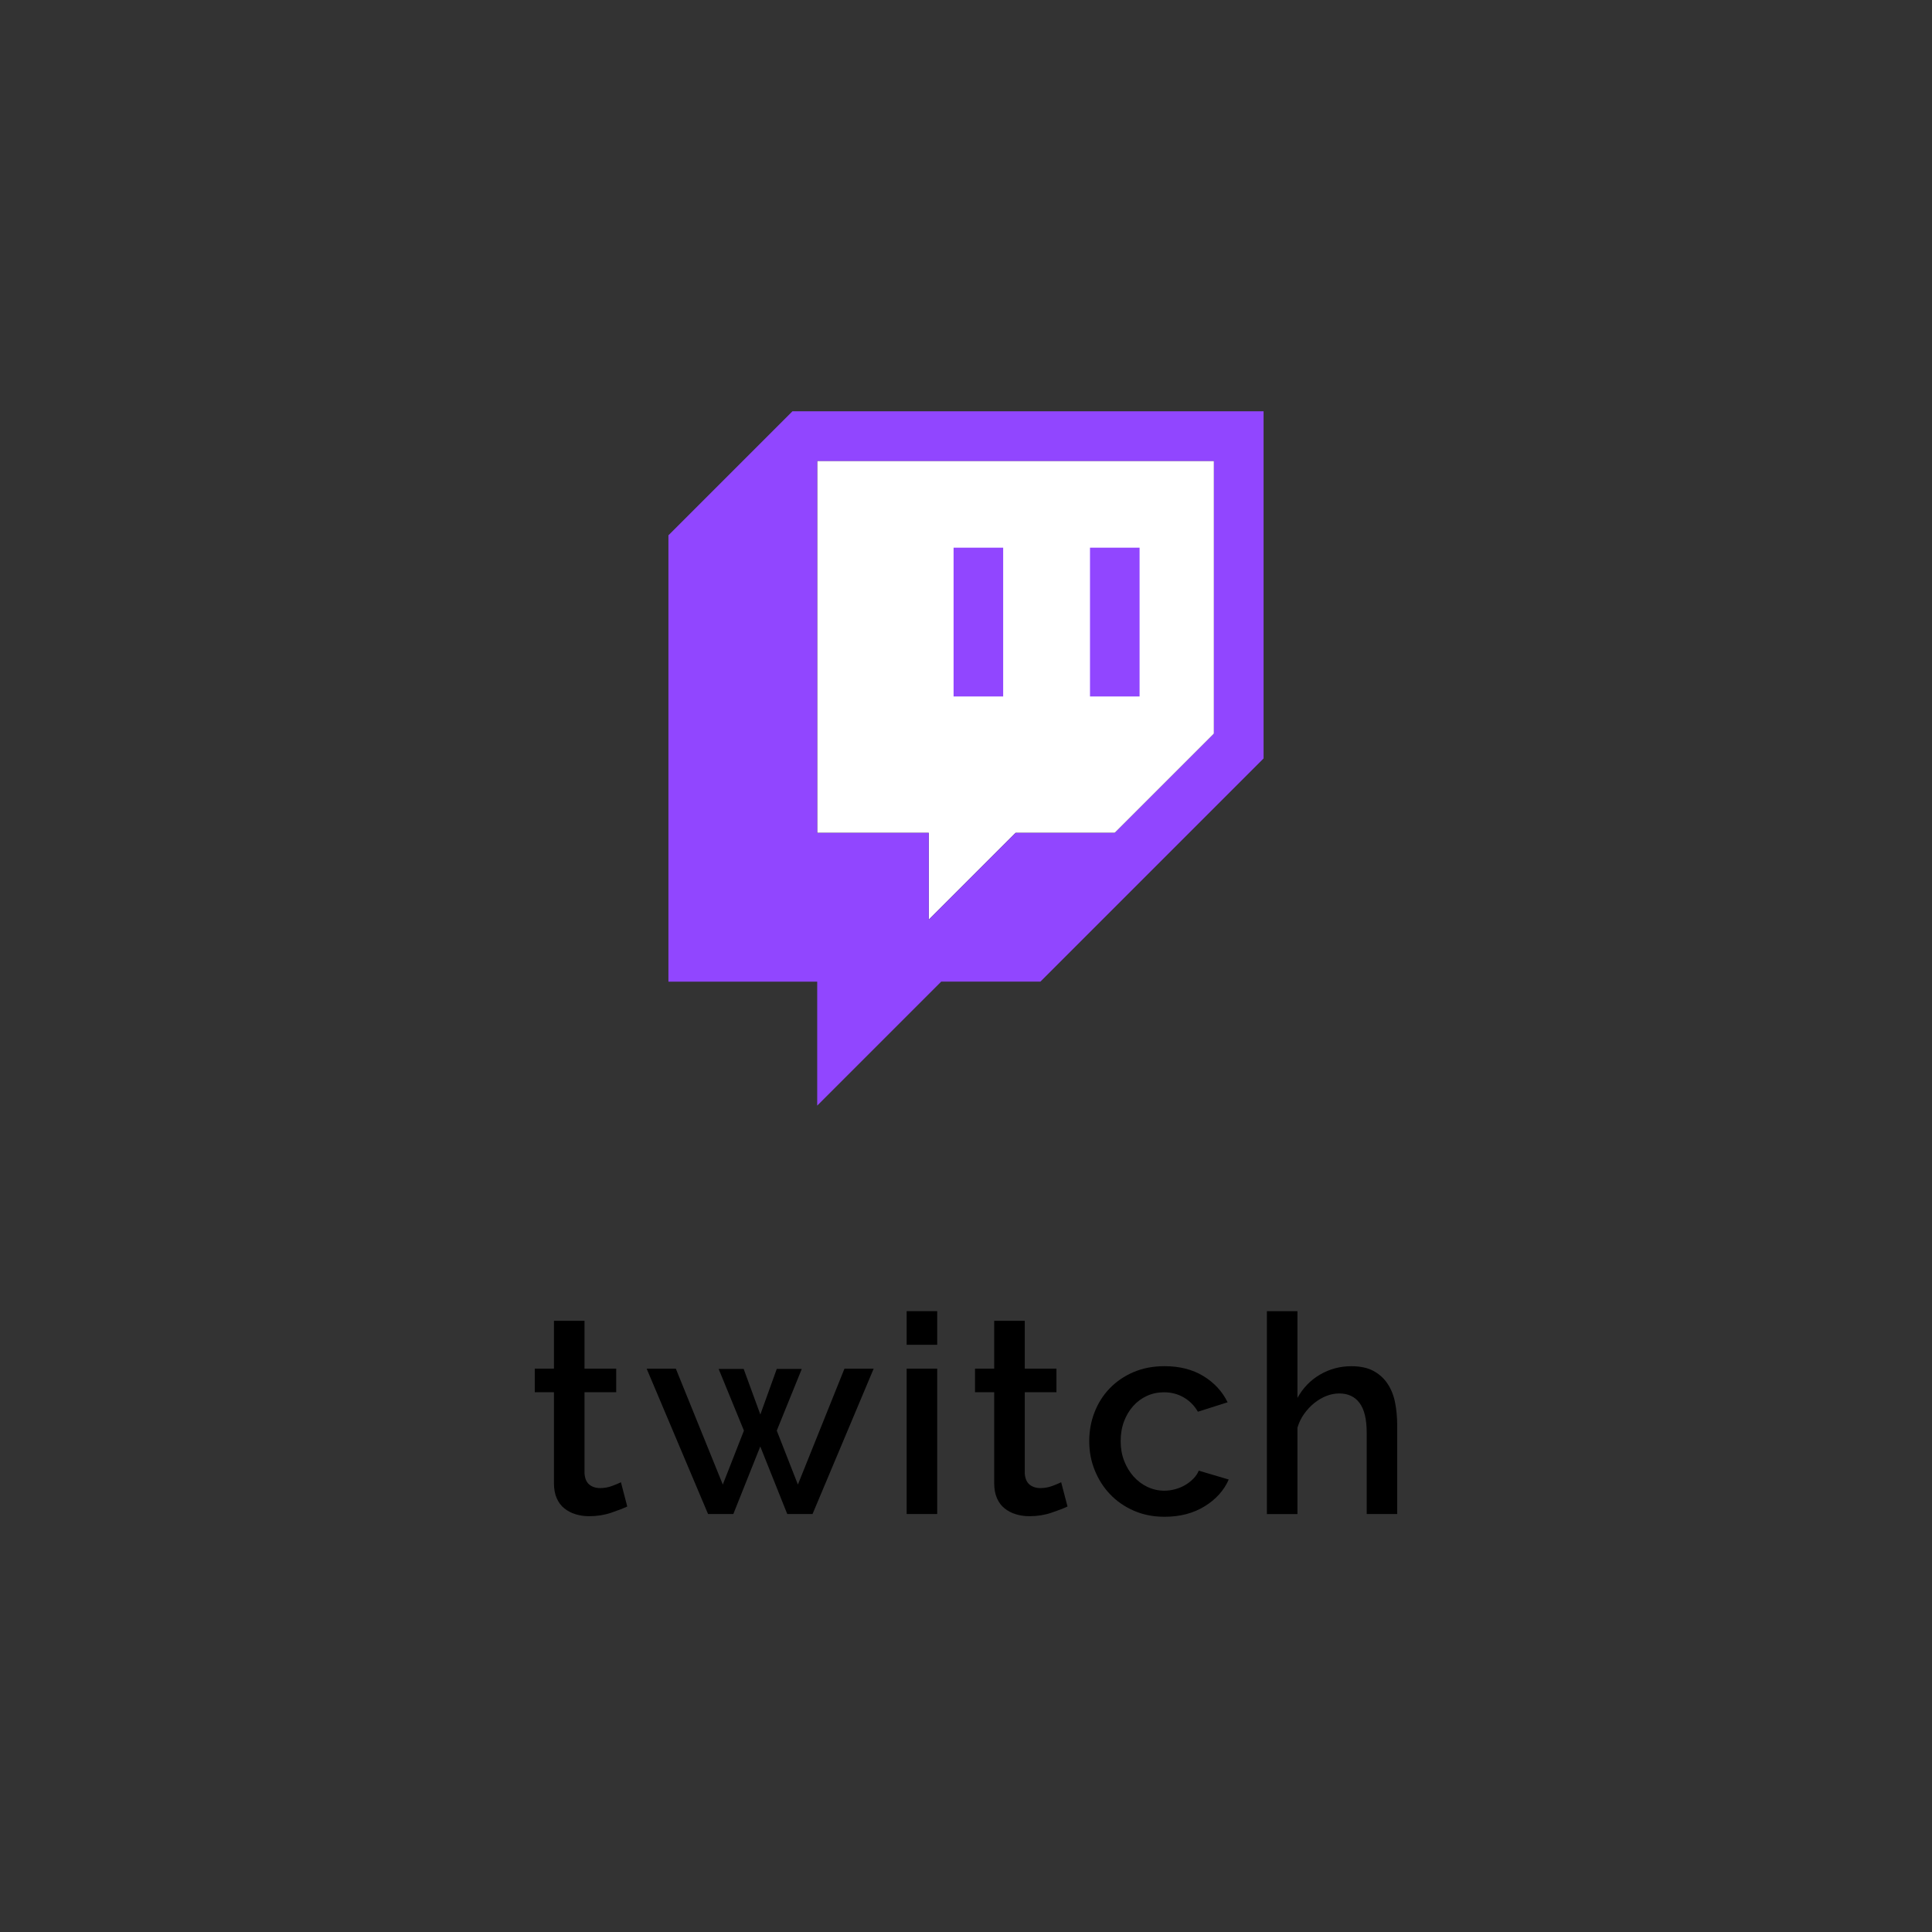
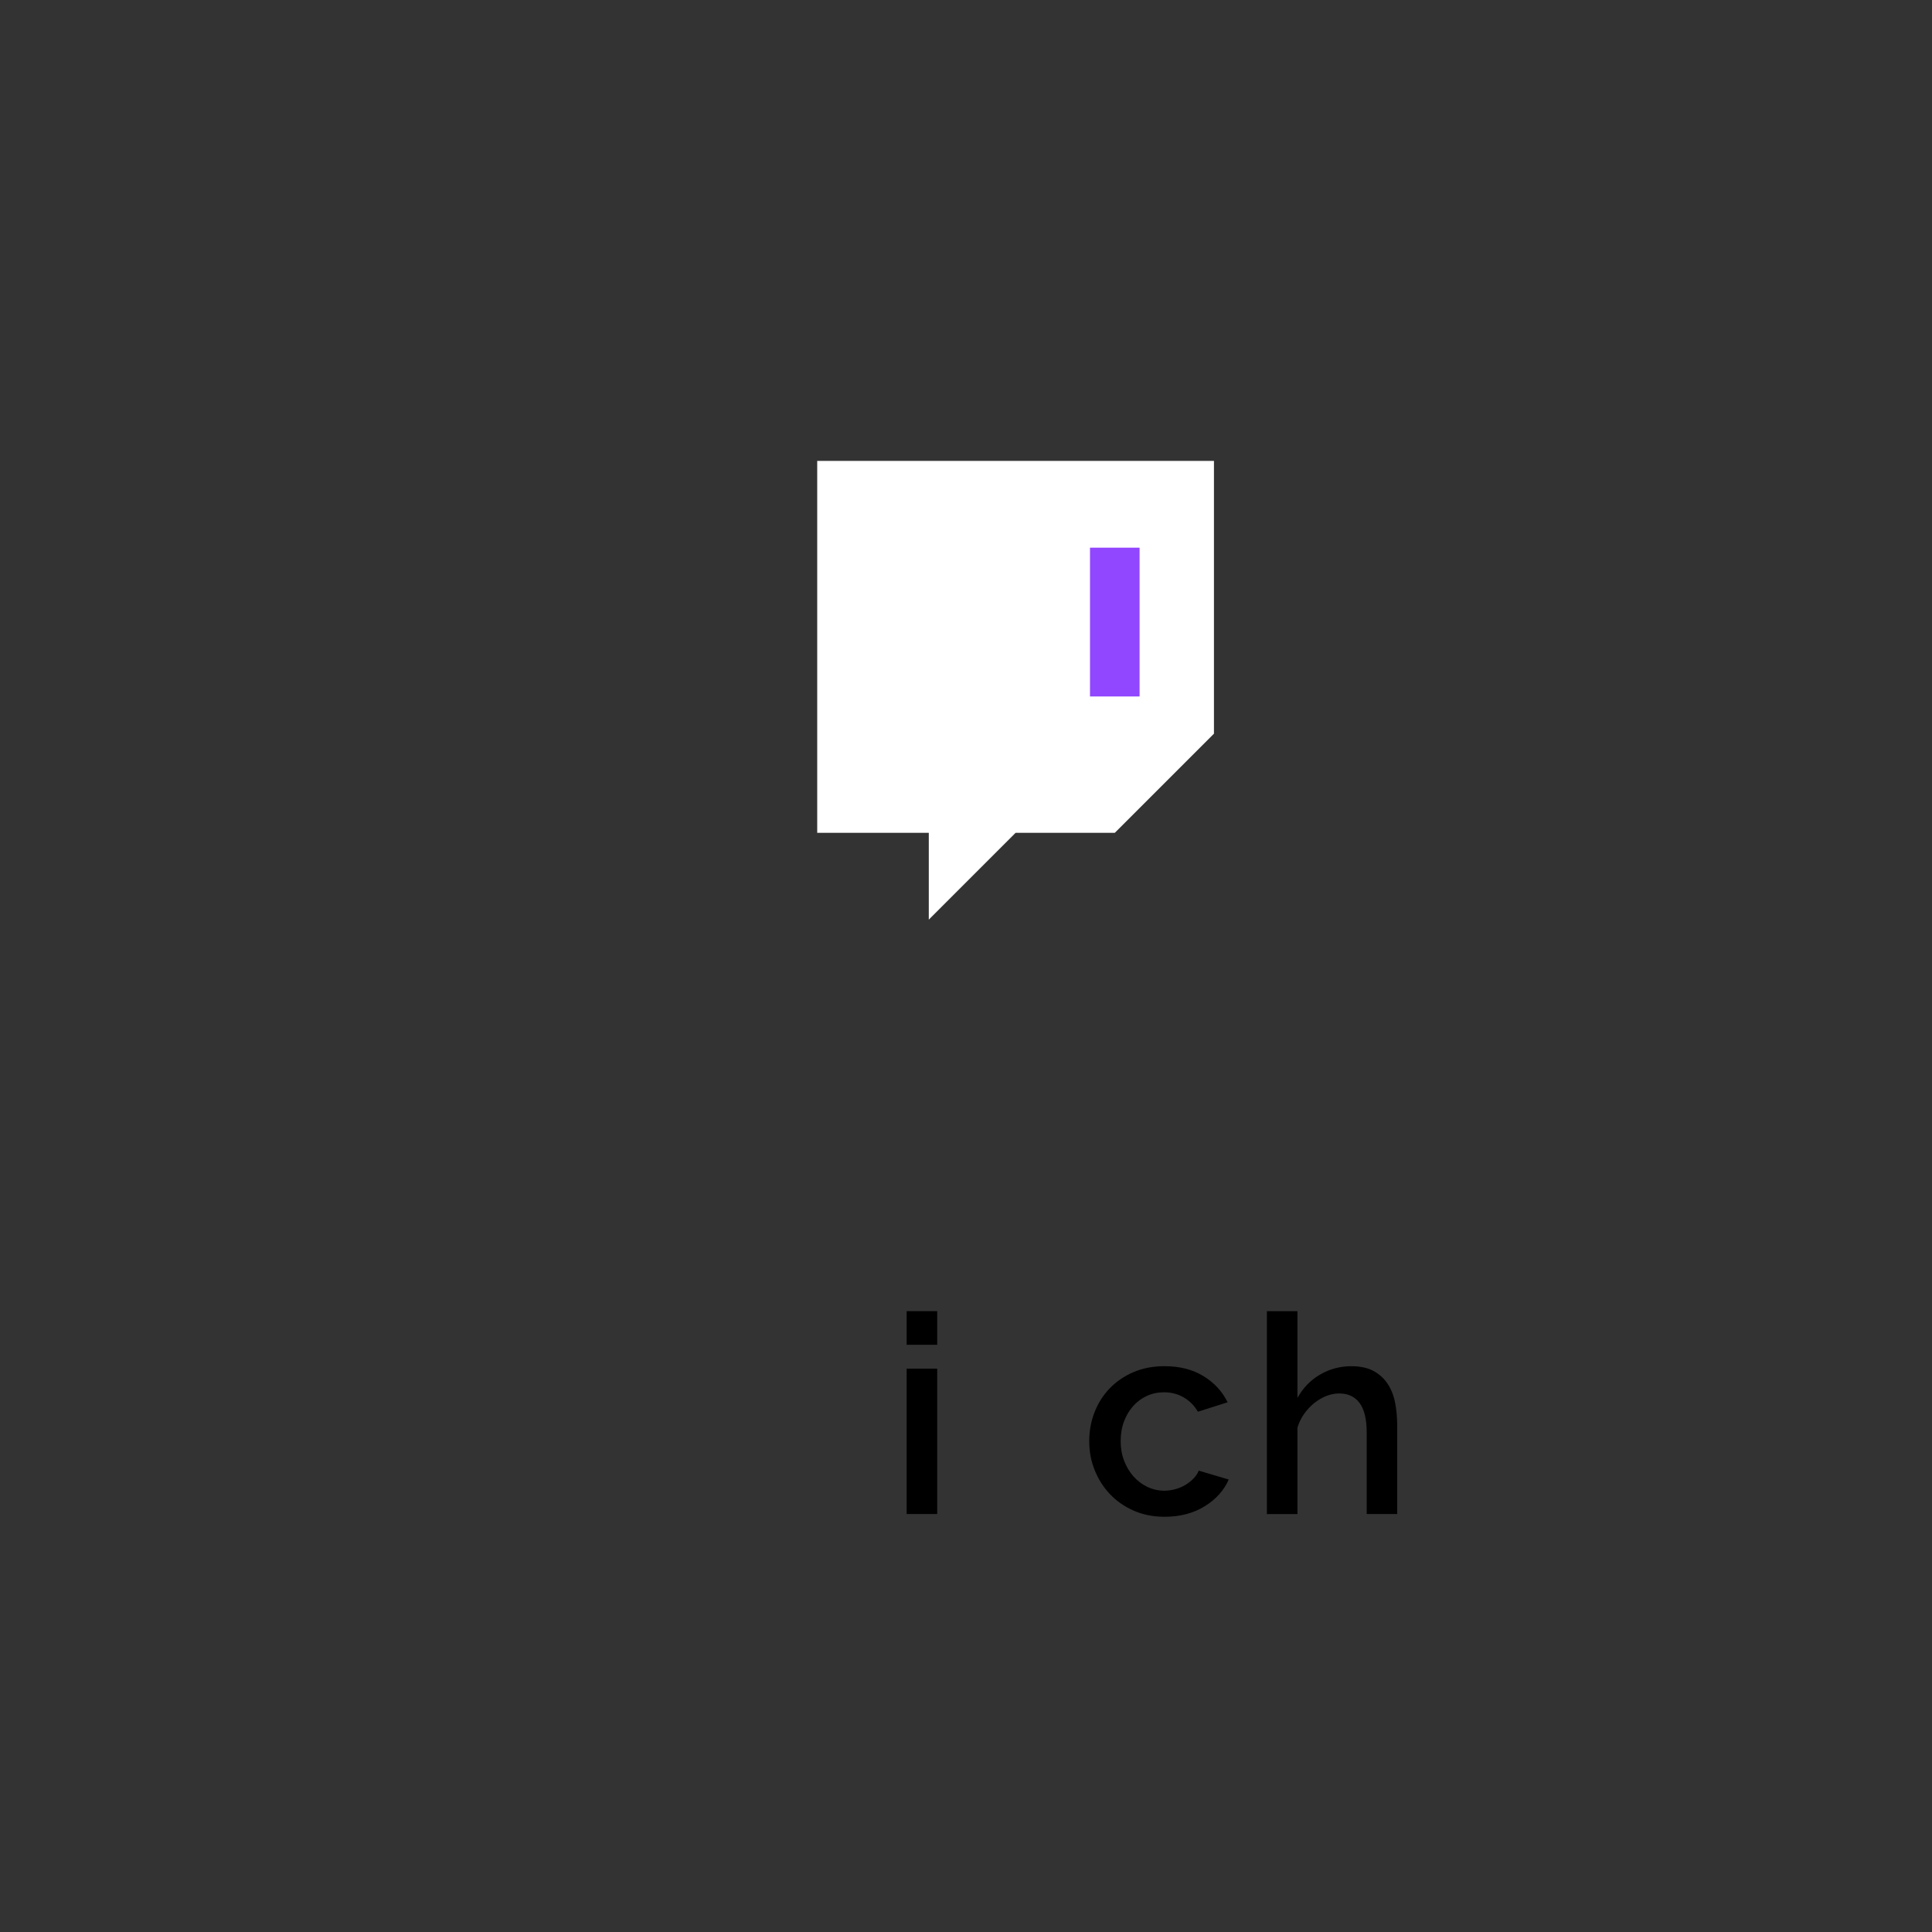
<svg xmlns="http://www.w3.org/2000/svg" id="Layer_1" x="0px" y="0px" viewBox="0 0 512 512" style="enable-background:new 0 0 512 512;" xml:space="preserve">
  <rect x="0" y="0" width="512" height="512" fill="#333333" stroke="none" />
  <style type="text/css">	.st0{fill:#1877F2;}	.st1{fill:#FFFFFF;}	.st2{fill:#1DA1F2;}	.st3{fill:#FF0000;}	.st4{fill:#0065A1;}	.st5{fill:#25F4EE;}	.st6{fill:#FE2C55;}	.st7{fill-rule:evenodd;clip-rule:evenodd;fill:#455A64;}	.st8{fill:#17191F;}	.st9{fill:#E01E5A;}	.st10{fill:#36C5F0;}	.st11{fill:#2EB67D;}	.st12{fill:#ECB22E;}	.st13{fill:#EA4C89;}	.st14{fill:#C32361;}	.st15{fill:#9146FF;}	.st16{fill:#E34D26;}	.st17{fill:#F06529;}	.st18{fill:#EAEAEA;}	.st19{fill:#FEFEFE;}	.st20{fill:#264DE3;}	.st21{fill:#5170E8;}	.st22{fill:#627EEA;}	.st23{fill:#5170E7;}	.st24{fill:#4F6EE7;}	.st25{fill:#5D7AE9;}	.st26{fill:#617EEA;}	.st27{fill:#607DEA;}	.st28{fill:#6C86EB;}	.st29{fill:#6B85EB;}	.st30{fill:#6883EA;}	.st31{fill:#637FEA;}	.st32{fill:#5E7BEA;}	.st33{fill:#5F7CE9;}	.st34{fill:#6D87EB;}	.st35{fill:#5D7BE9;}	.st36{fill:#6B86EB;}	.st37{fill:#6A84EB;}	.st38{fill:#2864F0;}	.st39{fill:#F3F3EA;}	.st40{fill:#FDFDEA;}	.st41{fill:#143FE2;}	.st42{fill:#2446DF;}	.st43{fill:#0734E1;}	.st44{fill:#002DE1;}	.st45{fill:#F9F9EA;}	.st46{fill:#EFF1EA;}	.st47{fill:#1B44E1;}	.st48{fill:#F5F5EA;}	.st49{fill:#F2F2EA;}	.st50{fill:#153BE2;}	.st51{fill:#F0F1EA;}	.st52{fill:#2246E2;}	.st53{fill:#F0F0EA;}	.st54{fill:#1E43E2;}	.st55{fill:#032CE1;}	.st56{fill:#133AE1;}	.st57{fill:#1A40E2;}	.st58{fill:#143AE2;}	.st59{fill:#153FE1;}	.st60{fill:#1940E2;}	.st61{fill:#153CE2;}	.st62{fill:#022BE1;}	.st63{fill:#032BE1;}	.st64{fill:#0129E1;}	.st65{fill:#FAF9EA;}	.st66{fill:#0445ED;}	.st67{fill:#0633E1;}	.st68{fill:#185BF0;}	.st69{fill:#215BEF;}	.st70{fill:#255DEF;}	.st71{fill:#1955EE;}	.st72{fill:#235CEF;}	.st73{fill:#1B55EE;}	.st74{fill:#245EEF;}	.st75{fill:#1A55EE;}	.st76{fill:#0140EC;}	.st77{fill:#1553EE;}	.st78{fill:#0243EC;}	.st79{fill:#0142EC;}	.st80{fill:#0143EC;}	.st81{fill:#1654EE;}	.st82{fill:#1554EE;}	.st83{fill:#0141EC;}	.st84{fill:#0444ED;}	.st85{fill:#0241EC;}	.st86{fill:#0242EC;}	.st87{fill:#0343EC;}	.st88{fill:#0A4EEE;}	.st89{fill:#E2E3E4;}	.st90{fill:#F2F3EA;}	.st91{fill:#FEFDEA;}	.st92{fill:#FCF8EA;}	.st93{fill:#FEFEEA;}	.st94{fill:#E3E3E4;}	.st95{fill:#195BF0;}	.st96{fill:#054BED;}	.st97{fill:#225CEF;}	.st98{fill:#0244ED;}	.st99{fill:#92A1E4;}	.st100{fill:#BDC5E8;}	.st101{fill:#0045ED;}	.st102{fill:#2950E2;}	.st103{fill:#1653EE;}	.st104{fill:#1452EE;}	.st105{fill:#5B4282;}	.st106{fill:#45D0FC;}	.st107{fill:#025399;}	.st108{fill:#3ABDED;}	.st109{fill:#5ED6FB;}</style>
  <g>
    <polygon class="st1" points="321.71,194.43 295.43,220.71 269.14,220.71 246.14,243.71 246.14,220.71 216.57,220.71 216.57,122.14   321.71,122.14  " />
    <g>
      <g id="Layer_1-2">
-         <path class="st15" d="M210,109l-32.86,32.86v118.29h39.43V293l32.86-32.86h26.29L334.86,201v-92H210z M321.71,194.43    l-26.29,26.29h-26.29l-23,23v-23h-29.57v-98.57h105.14V194.43z" />
        <rect x="288.86" y="145.14" class="st15" width="13.14" height="39.43" />
-         <rect x="252.71" y="145.14" class="st15" width="13.14" height="39.43" />
      </g>
    </g>
  </g>
  <g>
-     <path d="M166.23,399.24c-1.03,0.49-2.46,1.04-4.27,1.65c-1.81,0.62-3.75,0.92-5.81,0.92c-1.28,0-2.48-0.17-3.61-0.52  c-1.13-0.34-2.12-0.86-2.98-1.55c-0.86-0.68-1.54-1.58-2.02-2.69c-0.49-1.1-0.74-2.44-0.74-4.01v-24.08h-5.08v-6.26h5.08v-12.67  h8.1v12.67h8.4v6.26h-8.4v21.5c0.1,1.38,0.53,2.37,1.29,2.98c0.76,0.61,1.71,0.92,2.84,0.92s2.21-0.2,3.24-0.59  c1.03-0.39,1.79-0.71,2.28-0.96L166.23,399.24z" />
-     <path d="M223.79,362.71h7.74l-16.2,38.52h-6.7l-7.15-17.9l-7.14,17.9h-6.7l-16.27-38.52h7.73l12.45,30.71l5.6-14.29l-6.7-16.35  h6.63l4.42,12.08l4.35-12.08h6.63l-6.63,16.35l5.6,14.29L223.79,362.71z" />
    <path d="M240.27,356.38v-8.91h8.1v8.91H240.27z M240.27,401.23v-38.52h8.1v38.52H240.27z" />
-     <path d="M282.9,399.24c-1.03,0.49-2.46,1.04-4.27,1.65c-1.81,0.62-3.75,0.92-5.81,0.92c-1.28,0-2.48-0.17-3.61-0.52  c-1.13-0.34-2.12-0.86-2.98-1.55c-0.86-0.68-1.54-1.58-2.02-2.69c-0.49-1.1-0.74-2.44-0.74-4.01v-24.08h-5.08v-6.26h5.08v-12.67  h8.1v12.67h8.4v6.26h-8.4v21.5c0.1,1.38,0.53,2.37,1.29,2.98c0.76,0.61,1.71,0.92,2.84,0.92c1.13,0,2.21-0.2,3.24-0.59  c1.03-0.39,1.79-0.71,2.28-0.96L282.9,399.24z" />
    <path d="M288.66,381.93c0-2.7,0.46-5.25,1.4-7.66c0.93-2.4,2.27-4.52,4.01-6.33c1.75-1.81,3.84-3.25,6.3-4.31  c2.46-1.05,5.2-1.58,8.25-1.58c3.98,0,7.4,0.87,10.27,2.61c2.87,1.75,5.02,4.06,6.44,6.96l-7.88,2.5  c-0.93-1.62-2.18-2.88-3.75-3.79c-1.57-0.91-3.31-1.36-5.23-1.36c-1.62,0-3.13,0.32-4.53,0.96c-1.4,0.64-2.61,1.54-3.64,2.69  c-1.03,1.16-1.84,2.52-2.43,4.09c-0.59,1.57-0.88,3.31-0.88,5.23c0,1.86,0.3,3.6,0.92,5.19c0.61,1.59,1.45,2.98,2.5,4.16  c1.06,1.18,2.29,2.1,3.68,2.76c1.4,0.66,2.88,1,4.45,1c0.99,0,1.97-0.13,2.95-0.41c0.98-0.27,1.87-0.65,2.69-1.14  c0.81-0.49,1.52-1.06,2.14-1.7c0.61-0.64,1.07-1.33,1.36-2.06l7.95,2.35c-1.27,2.9-3.41,5.27-6.41,7.11  c-2.99,1.84-6.53,2.76-10.6,2.76c-2.99,0-5.72-0.54-8.17-1.62c-2.46-1.08-4.56-2.54-6.3-4.38c-1.75-1.84-3.09-3.97-4.05-6.37  C289.13,387.19,288.66,384.63,288.66,381.93z" />
    <path d="M370.29,401.23h-8.1v-21.57c0-3.54-0.63-6.15-1.88-7.84c-1.25-1.7-3.06-2.54-5.41-2.54c-1.13,0-2.26,0.22-3.39,0.66  c-1.13,0.44-2.2,1.07-3.21,1.88c-1.01,0.81-1.9,1.77-2.69,2.87c-0.79,1.1-1.37,2.32-1.77,3.65v22.9h-8.1v-53.76h8.1v22.98  c1.47-2.66,3.47-4.72,6-6.19c2.53-1.47,5.29-2.21,8.28-2.21c2.4,0,4.38,0.43,5.93,1.29c1.55,0.86,2.79,2,3.72,3.43  c0.93,1.42,1.59,3.08,1.95,4.97c0.37,1.89,0.55,3.89,0.55,6V401.23z" />
  </g>
</svg>